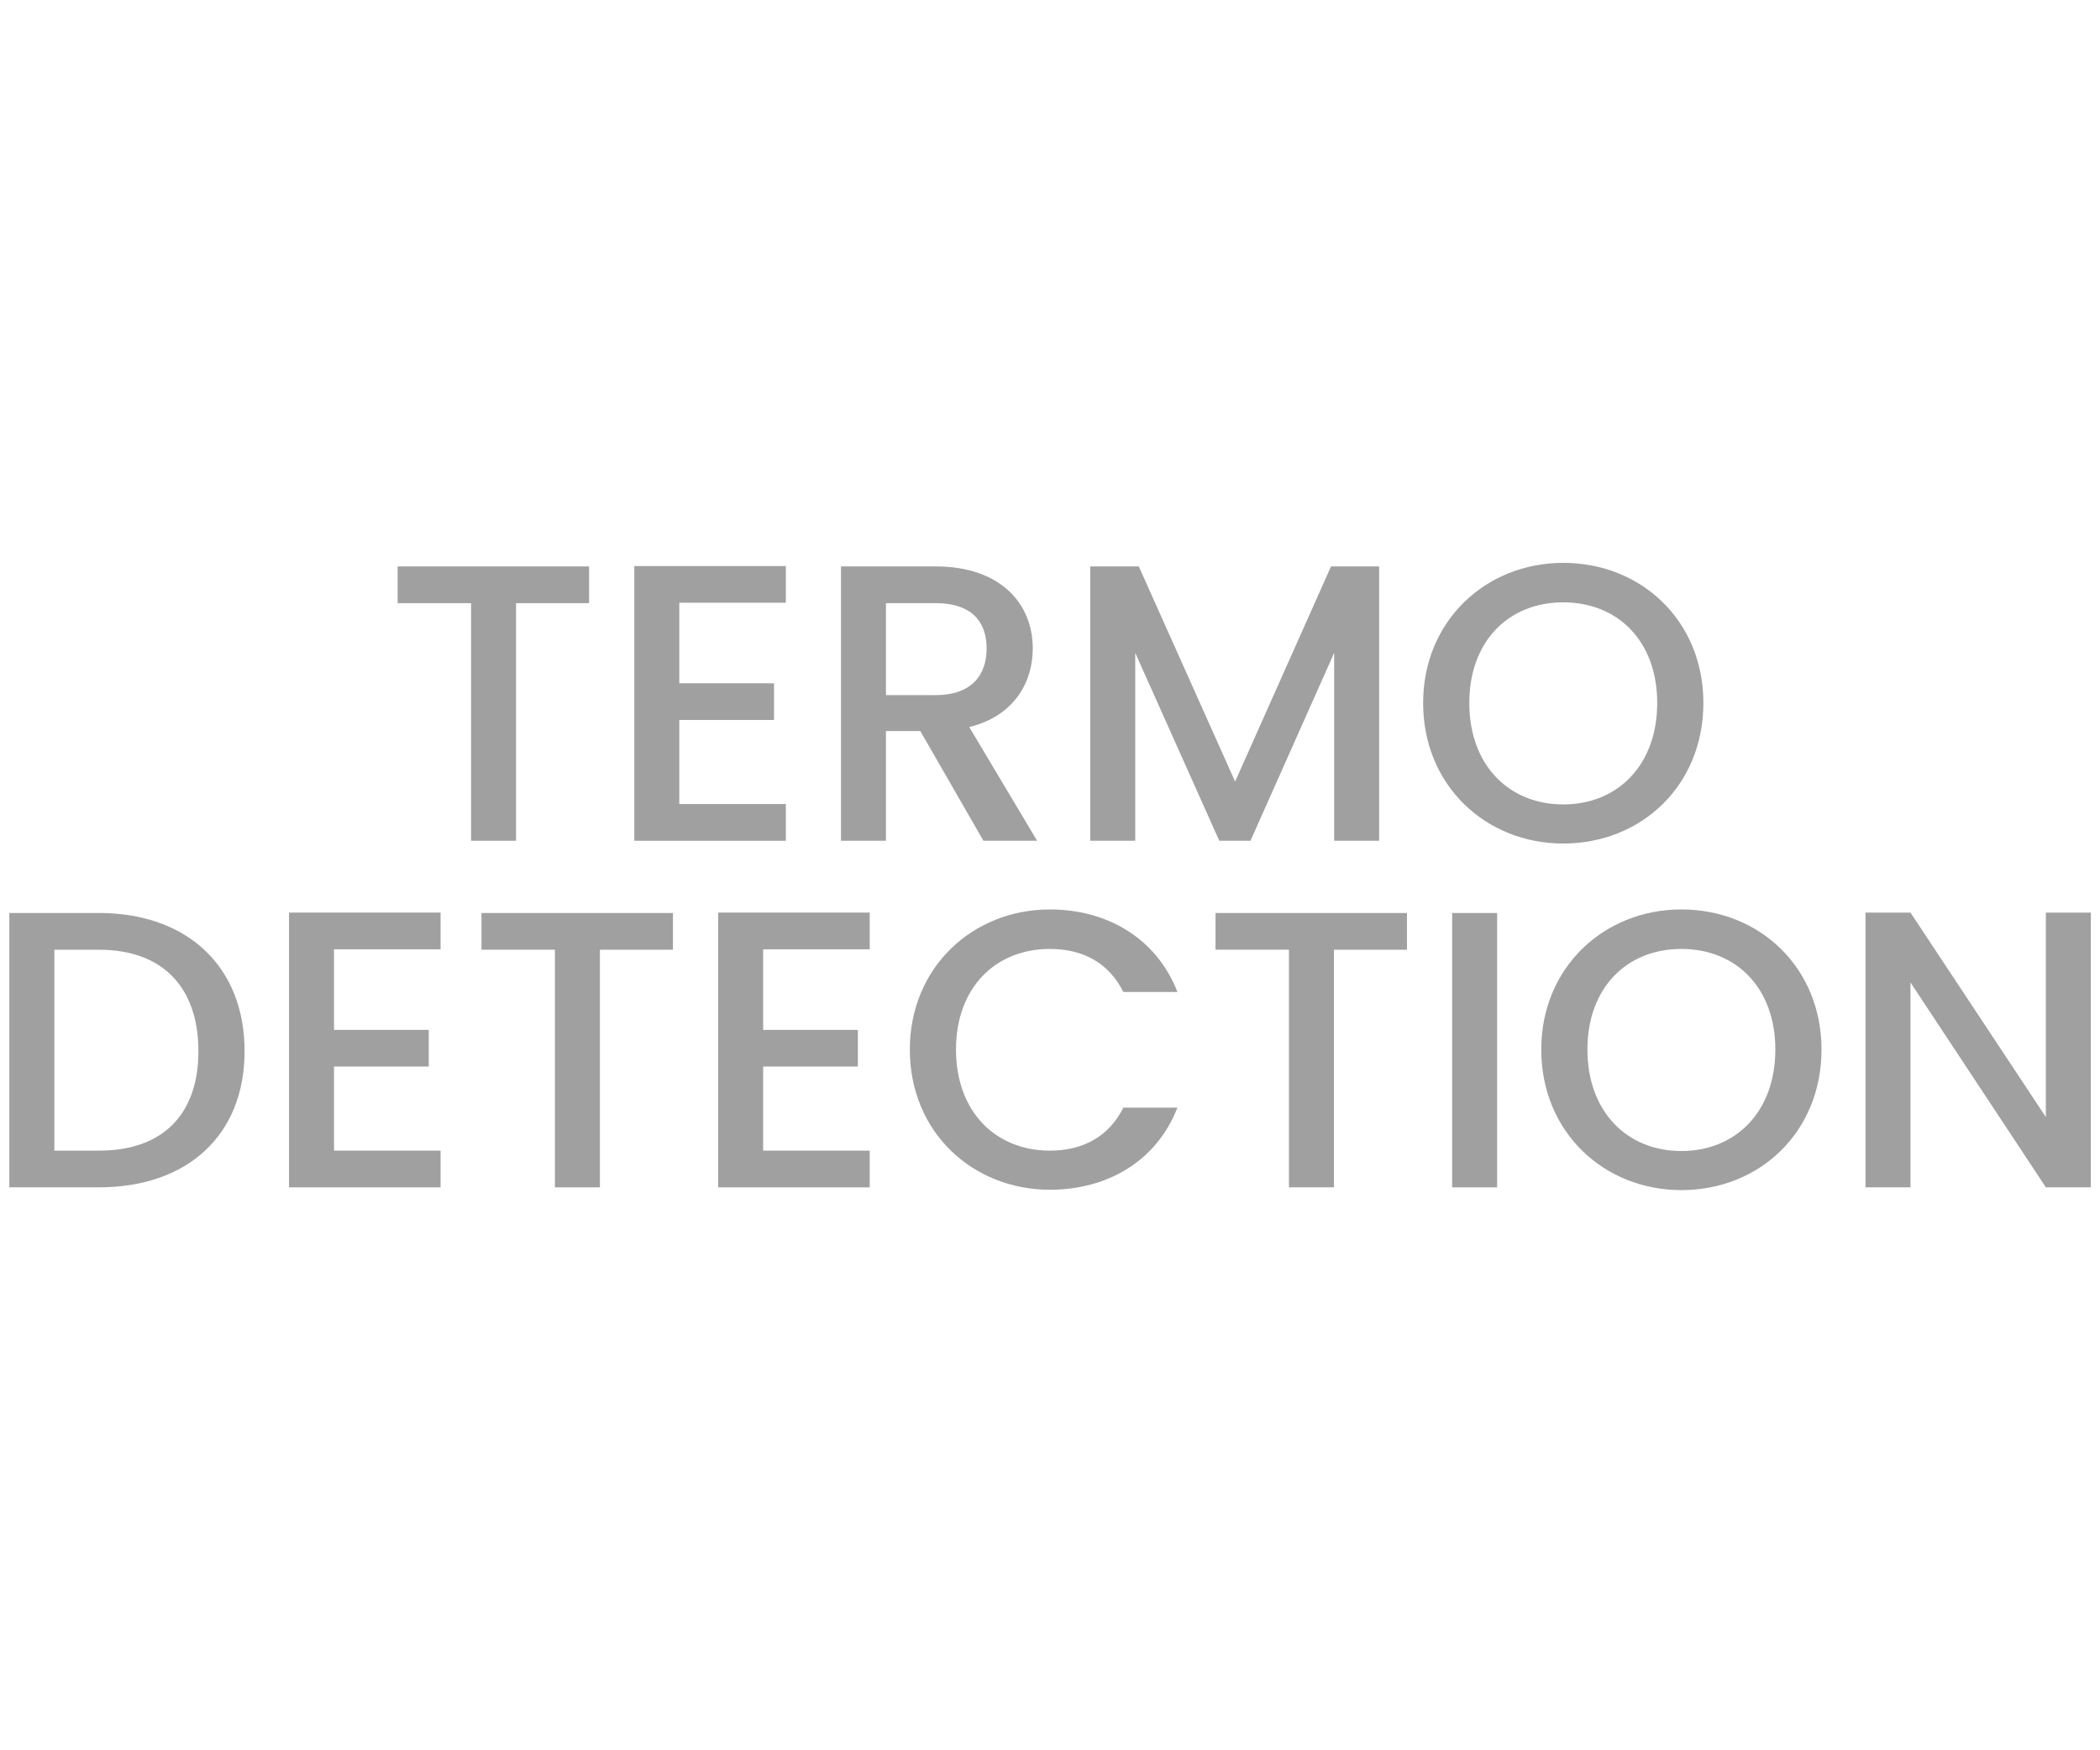
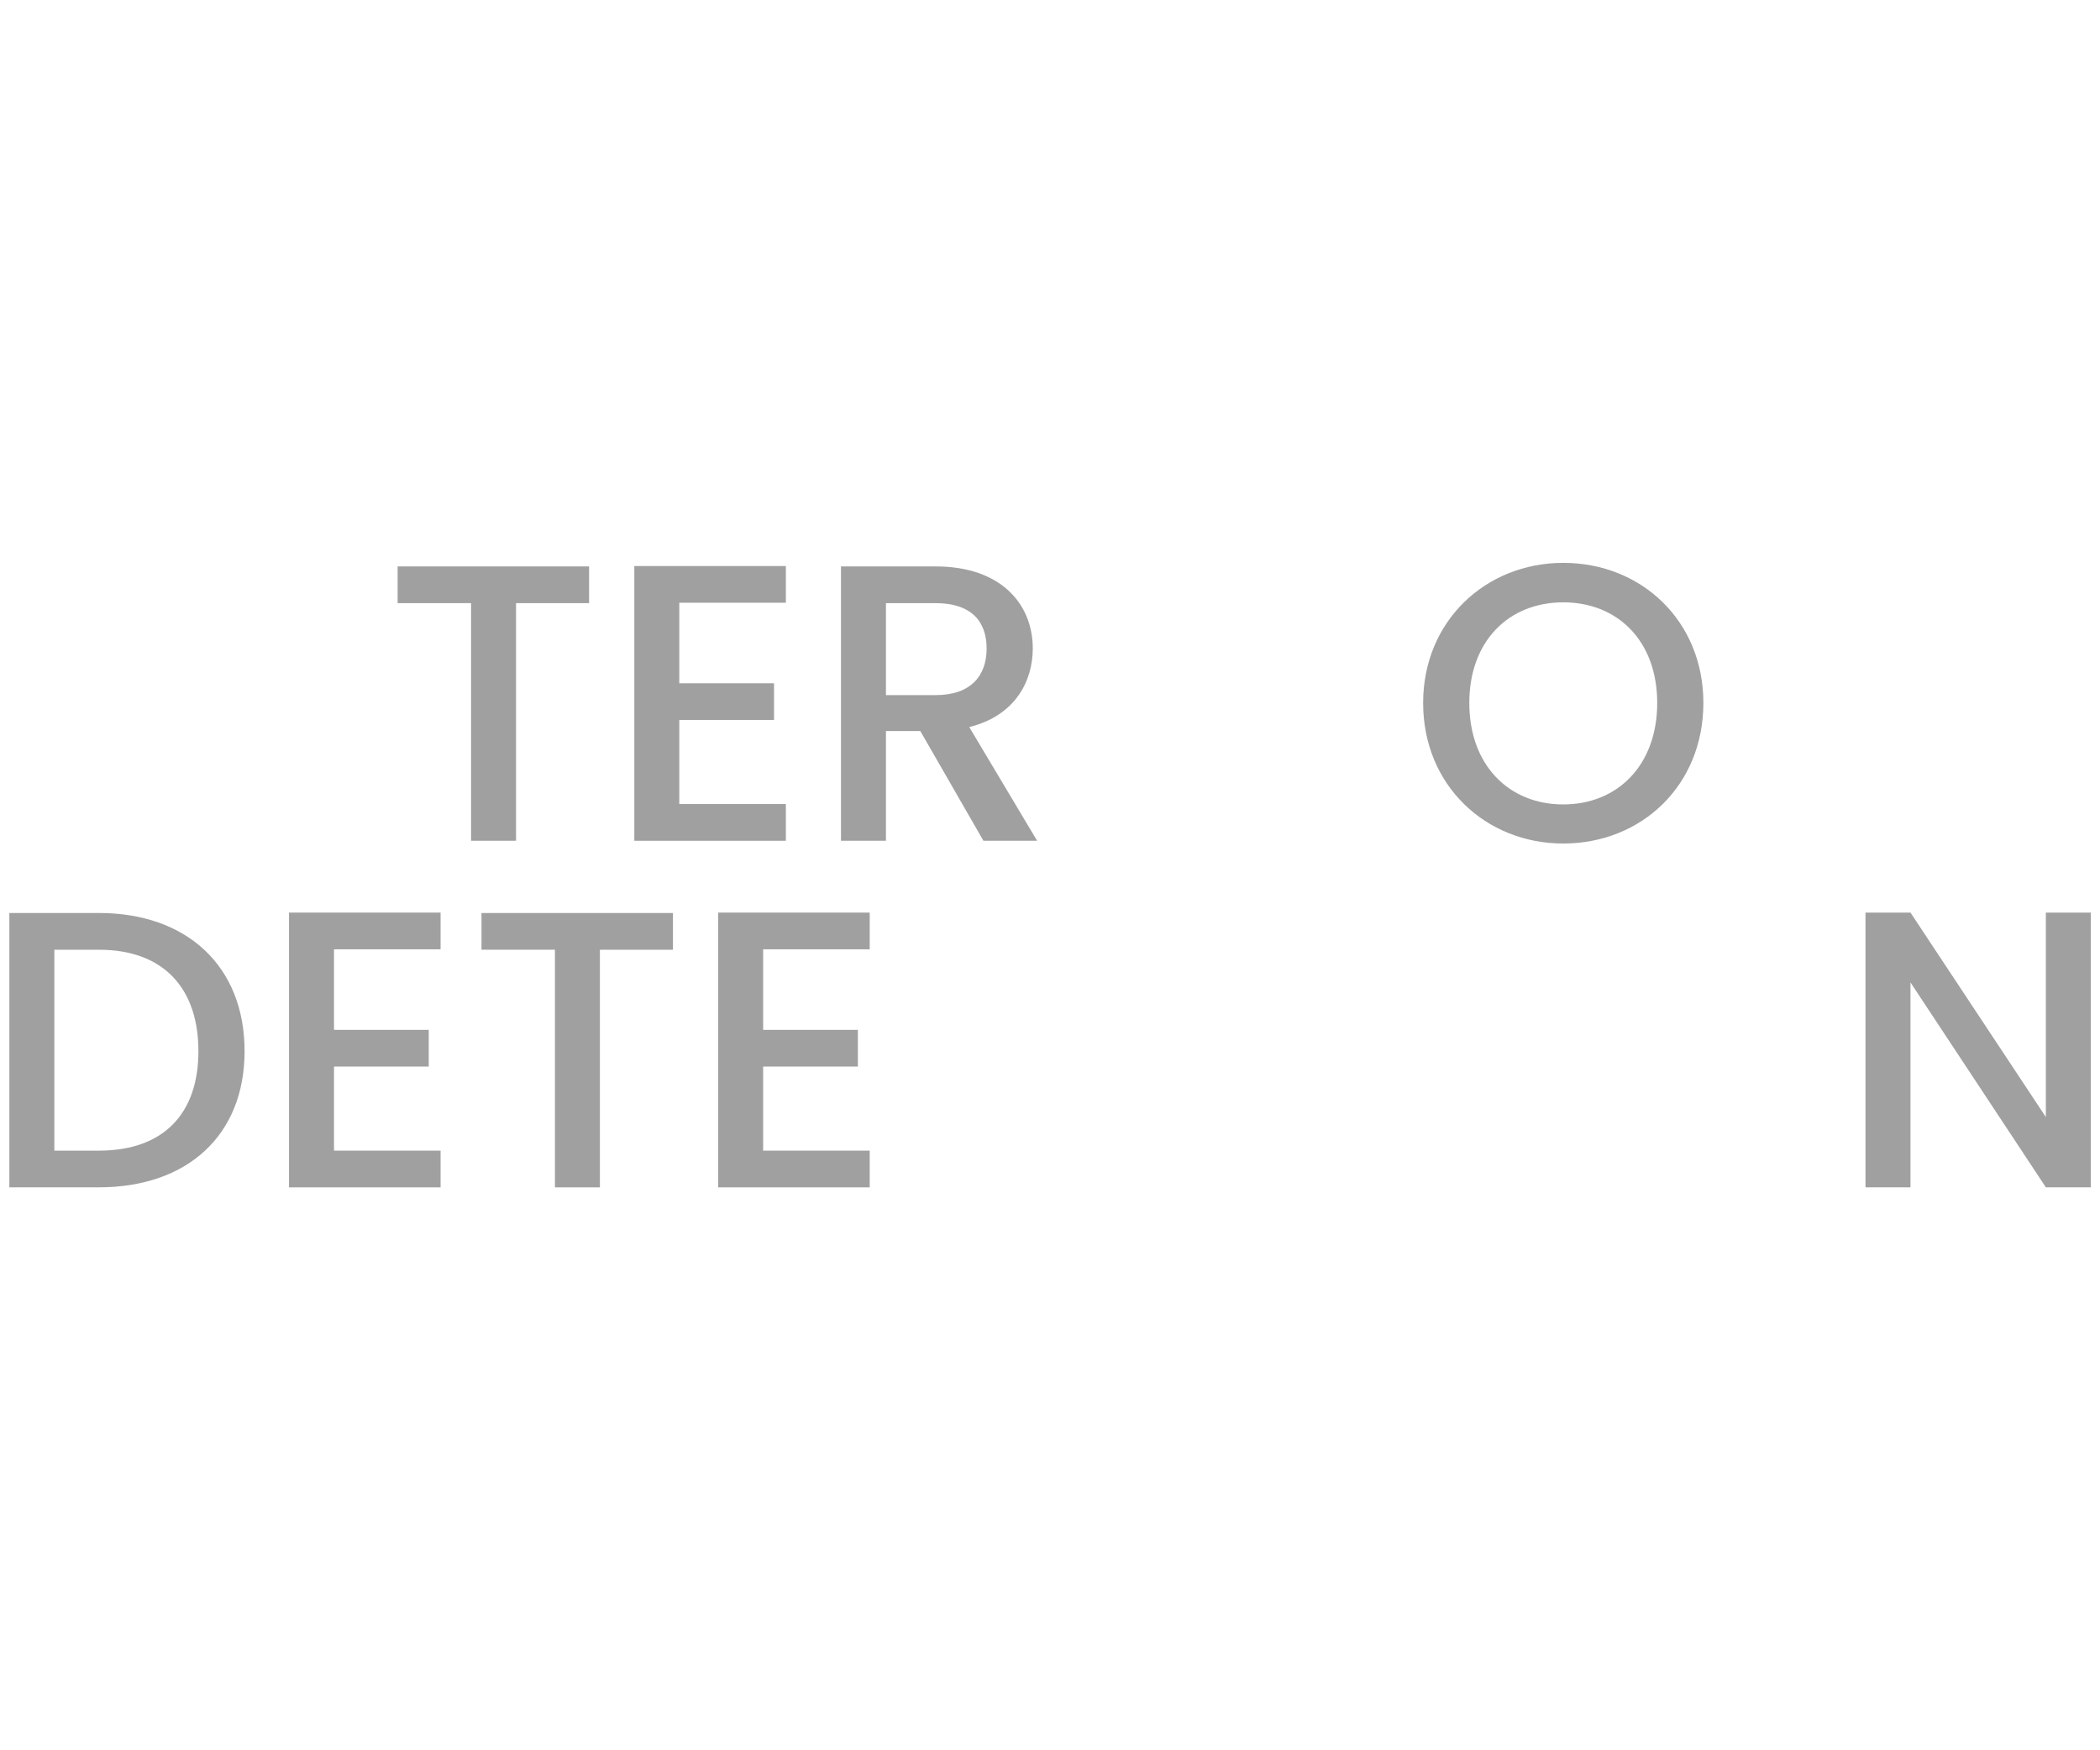
<svg xmlns="http://www.w3.org/2000/svg" version="1.1" id="Layer_1" x="0px" y="0px" viewBox="0 0 60 50" style="enable-background:new 0 0 60 50;" xml:space="preserve">
  <style type="text/css">
	.st0{fill:#A0A0A0;}
	.st1{fill:#ED1C24;}
	.st2{fill:#231F20;}
	.st3{fill:none;}
	.st4{fill:#FFFFFF;}
	.st5{opacity:0.71;}
	.st6{opacity:0.3;}
</style>
  <g>
    <g>
      <path class="st0" d="M11.361,16.181h5.47v1.049h-2.087v6.788h-1.285V17.23h-2.098V16.181z" />
      <path class="st0" d="M22.453,17.218h-3.045v2.301h2.707v1.048h-2.707v2.402h3.045v1.049h-4.33V16.17h4.33V17.218z" />
      <path class="st0" d="M26.734,16.181c1.861,0,2.774,1.071,2.774,2.345c0,0.925-0.496,1.917-1.815,2.244l1.939,3.248h-1.534    l-1.804-3.135h-0.981v3.135h-1.285v-7.837H26.734z M26.734,17.23h-1.421v2.627h1.421c1.004,0,1.455-0.552,1.455-1.331    C28.189,17.737,27.738,17.23,26.734,17.23z" />
-       <path class="st0" d="M31.15,16.181h1.387l2.752,6.146l2.74-6.146h1.375v7.837h-1.285V18.65l-2.391,5.368h-0.891l-2.402-5.368    v5.368H31.15V16.181z" />
      <path class="st0" d="M44.664,24.097c-2.21,0-4.003-1.658-4.003-4.015c0-2.345,1.793-4.003,4.003-4.003    c2.233,0,4.004,1.658,4.004,4.003C48.668,22.439,46.897,24.097,44.664,24.097z M44.664,22.98c1.557,0,2.685-1.127,2.685-2.898    c0-1.77-1.128-2.875-2.685-2.875c-1.556,0-2.684,1.105-2.684,2.875C41.98,21.853,43.108,22.98,44.664,22.98z" />
      <path class="st0" d="M6.988,30.028c0,2.413-1.646,3.89-4.161,3.89h-2.56v-7.837h2.56C5.342,26.082,6.988,27.604,6.988,30.028z     M2.827,32.87c1.85,0,2.842-1.06,2.842-2.841c0-1.793-0.992-2.898-2.842-2.898H1.553v5.739H2.827z" />
      <path class="st0" d="M12.588,27.119H9.543v2.301h2.707v1.048H9.543v2.402h3.045v1.049h-4.33V26.07h4.33V27.119z" />
      <path class="st0" d="M13.757,26.082h5.47v1.049H17.14v6.788h-1.285V27.13h-2.098V26.082z" />
      <path class="st0" d="M24.849,27.119h-3.045v2.301h2.707v1.048h-2.707v2.402h3.045v1.049h-4.33V26.07h4.33V27.119z" />
-       <path class="st0" d="M29.998,25.98c1.636,0,3.045,0.823,3.643,2.357h-1.545c-0.417-0.834-1.161-1.229-2.098-1.229    c-1.556,0-2.684,1.105-2.684,2.875c0,1.771,1.128,2.887,2.684,2.887c0.937,0,1.681-0.395,2.098-1.229h1.545    c-0.598,1.534-2.007,2.346-3.643,2.346c-2.21,0-4.003-1.646-4.003-4.003C25.995,27.638,27.788,25.98,29.998,25.98z" />
-       <path class="st0" d="M34.729,26.082h5.47v1.049h-2.087v6.788h-1.285V27.13h-2.098V26.082z" />
-       <path class="st0" d="M41.49,26.082h1.285v7.837H41.49V26.082z" />
-       <path class="st0" d="M48.039,33.998c-2.21,0-4.003-1.658-4.003-4.015c0-2.345,1.793-4.003,4.003-4.003    c2.233,0,4.004,1.658,4.004,4.003C52.043,32.34,50.272,33.998,48.039,33.998z M48.039,32.881c1.557,0,2.685-1.127,2.685-2.898    c0-1.77-1.128-2.875-2.685-2.875c-1.556,0-2.684,1.105-2.684,2.875C45.355,31.753,46.483,32.881,48.039,32.881z" />
      <path class="st0" d="M59.738,26.07v7.848h-1.285l-3.868-5.853v5.853H53.3V26.07h1.285l3.868,5.841V26.07H59.738z" />
    </g>
  </g>
</svg>